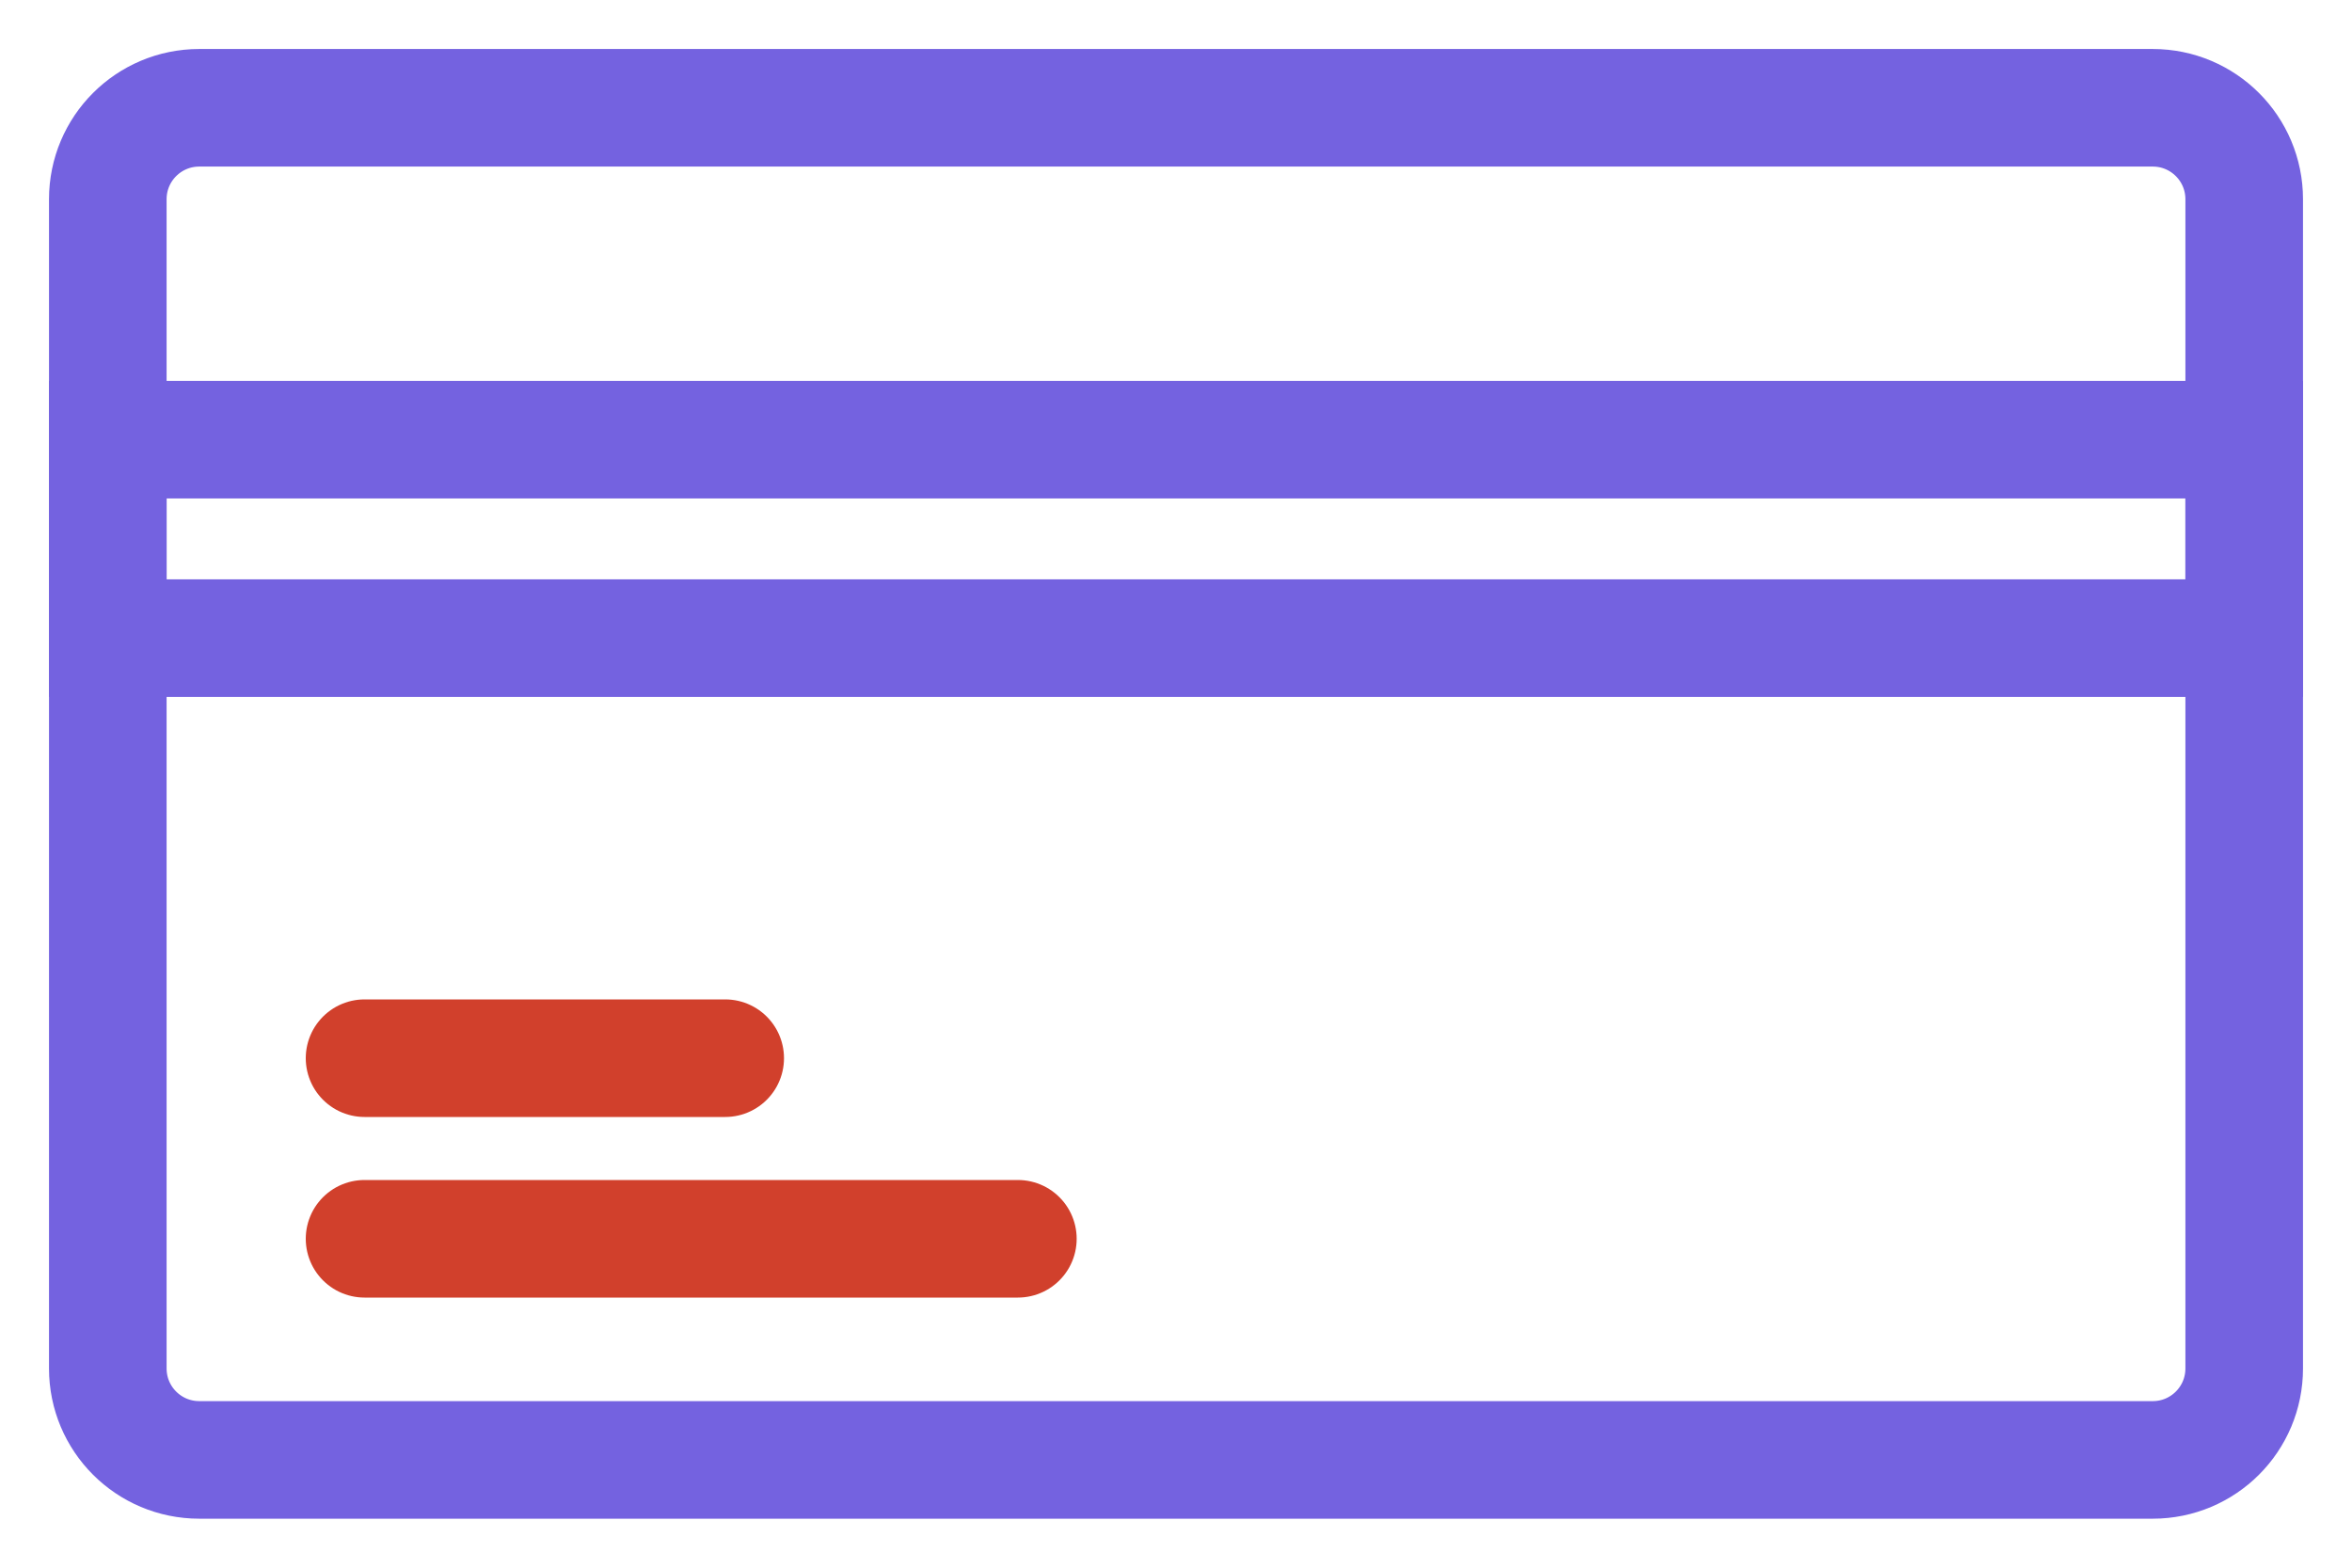
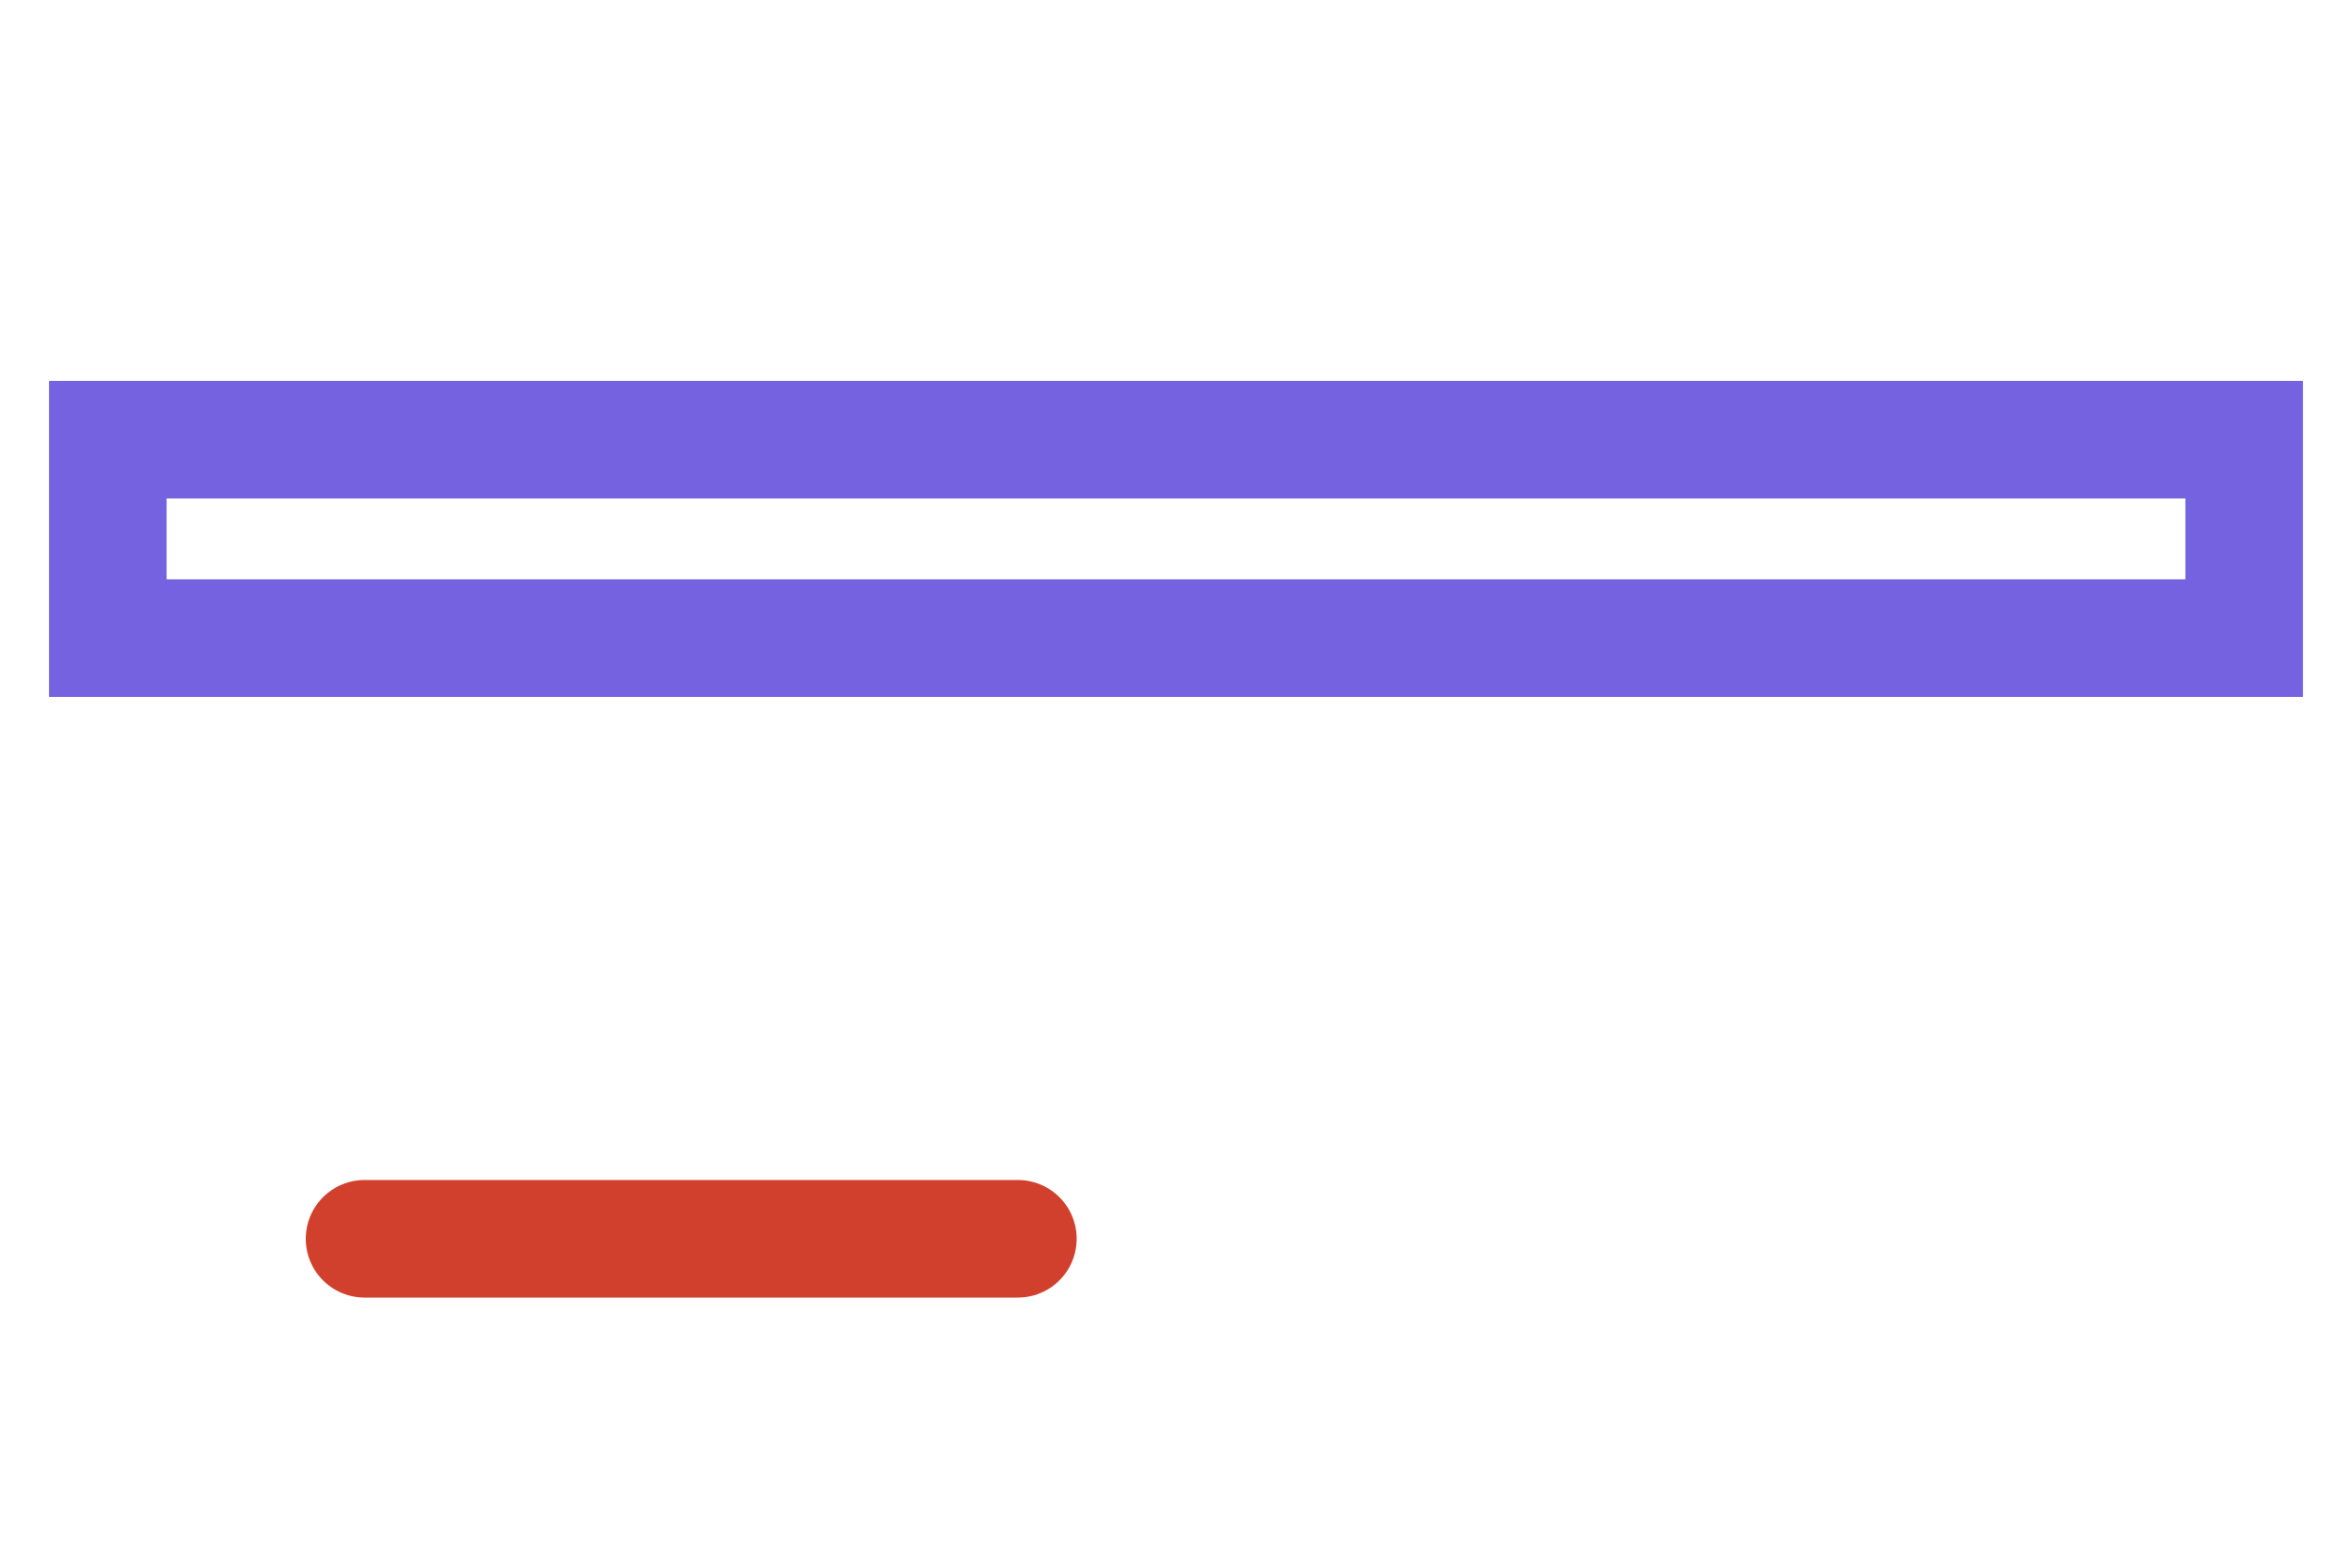
<svg xmlns="http://www.w3.org/2000/svg" width="30px" height="20px" viewBox="0 0 30 20" version="1.1">
  <title>Icon / Illustrative / Credit Card / 30px</title>
  <desc>Created with Sketch.</desc>
  <g id="Page-1" stroke="none" stroke-width="1" fill="none" fill-rule="evenodd">
    <g id="Desktop" transform="translate(-223, -320)">
      <g id="Icon-/-Illustrative-/-Credit-Card-/-30px" transform="translate(223, 315)">
        <g id="Icon-/-Illustrative-/-Credit-Card-/-72px" transform="translate(0, 5)">
          <g id="Group-7" transform="translate(0.625, 0.625)">
            <g id="Credit-Card" stroke="#7462E0" stroke-width="1.5">
-               <path d="M1.917,0.75 C1.272,0.75 0.75,1.272 0.75,1.917 L0.75,16.833 C0.75,17.478 1.272,18 1.917,18 L26.833,18 C27.478,18 28,17.478 28,16.833 L28,1.917 C28,1.272 27.478,0.75 26.833,0.75 L1.917,0.75 Z" id="Rectangle-6" />
-             </g>
+               </g>
            <g id="Group-411" transform="translate(0, 4.234)" stroke-width="1.5">
              <path d="M0.75,3.282 L28,3.282 L28,0.75 L0.75,0.75 L0.75,3.282 Z" id="Stroke-4" stroke="#7462E0" />
-               <path d="M4.025,8.641 L8.625,8.641" id="Stroke-409" stroke="#D1402C" stroke-linecap="round" stroke-linejoin="round" />
              <path d="M4.025,10.945 L12.358,10.945" id="Stroke-410" stroke="#D1402C" stroke-linecap="round" stroke-linejoin="round" />
            </g>
            <g id="Group-10" transform="translate(19.766, 10.887)" />
          </g>
        </g>
      </g>
    </g>
  </g>
</svg>